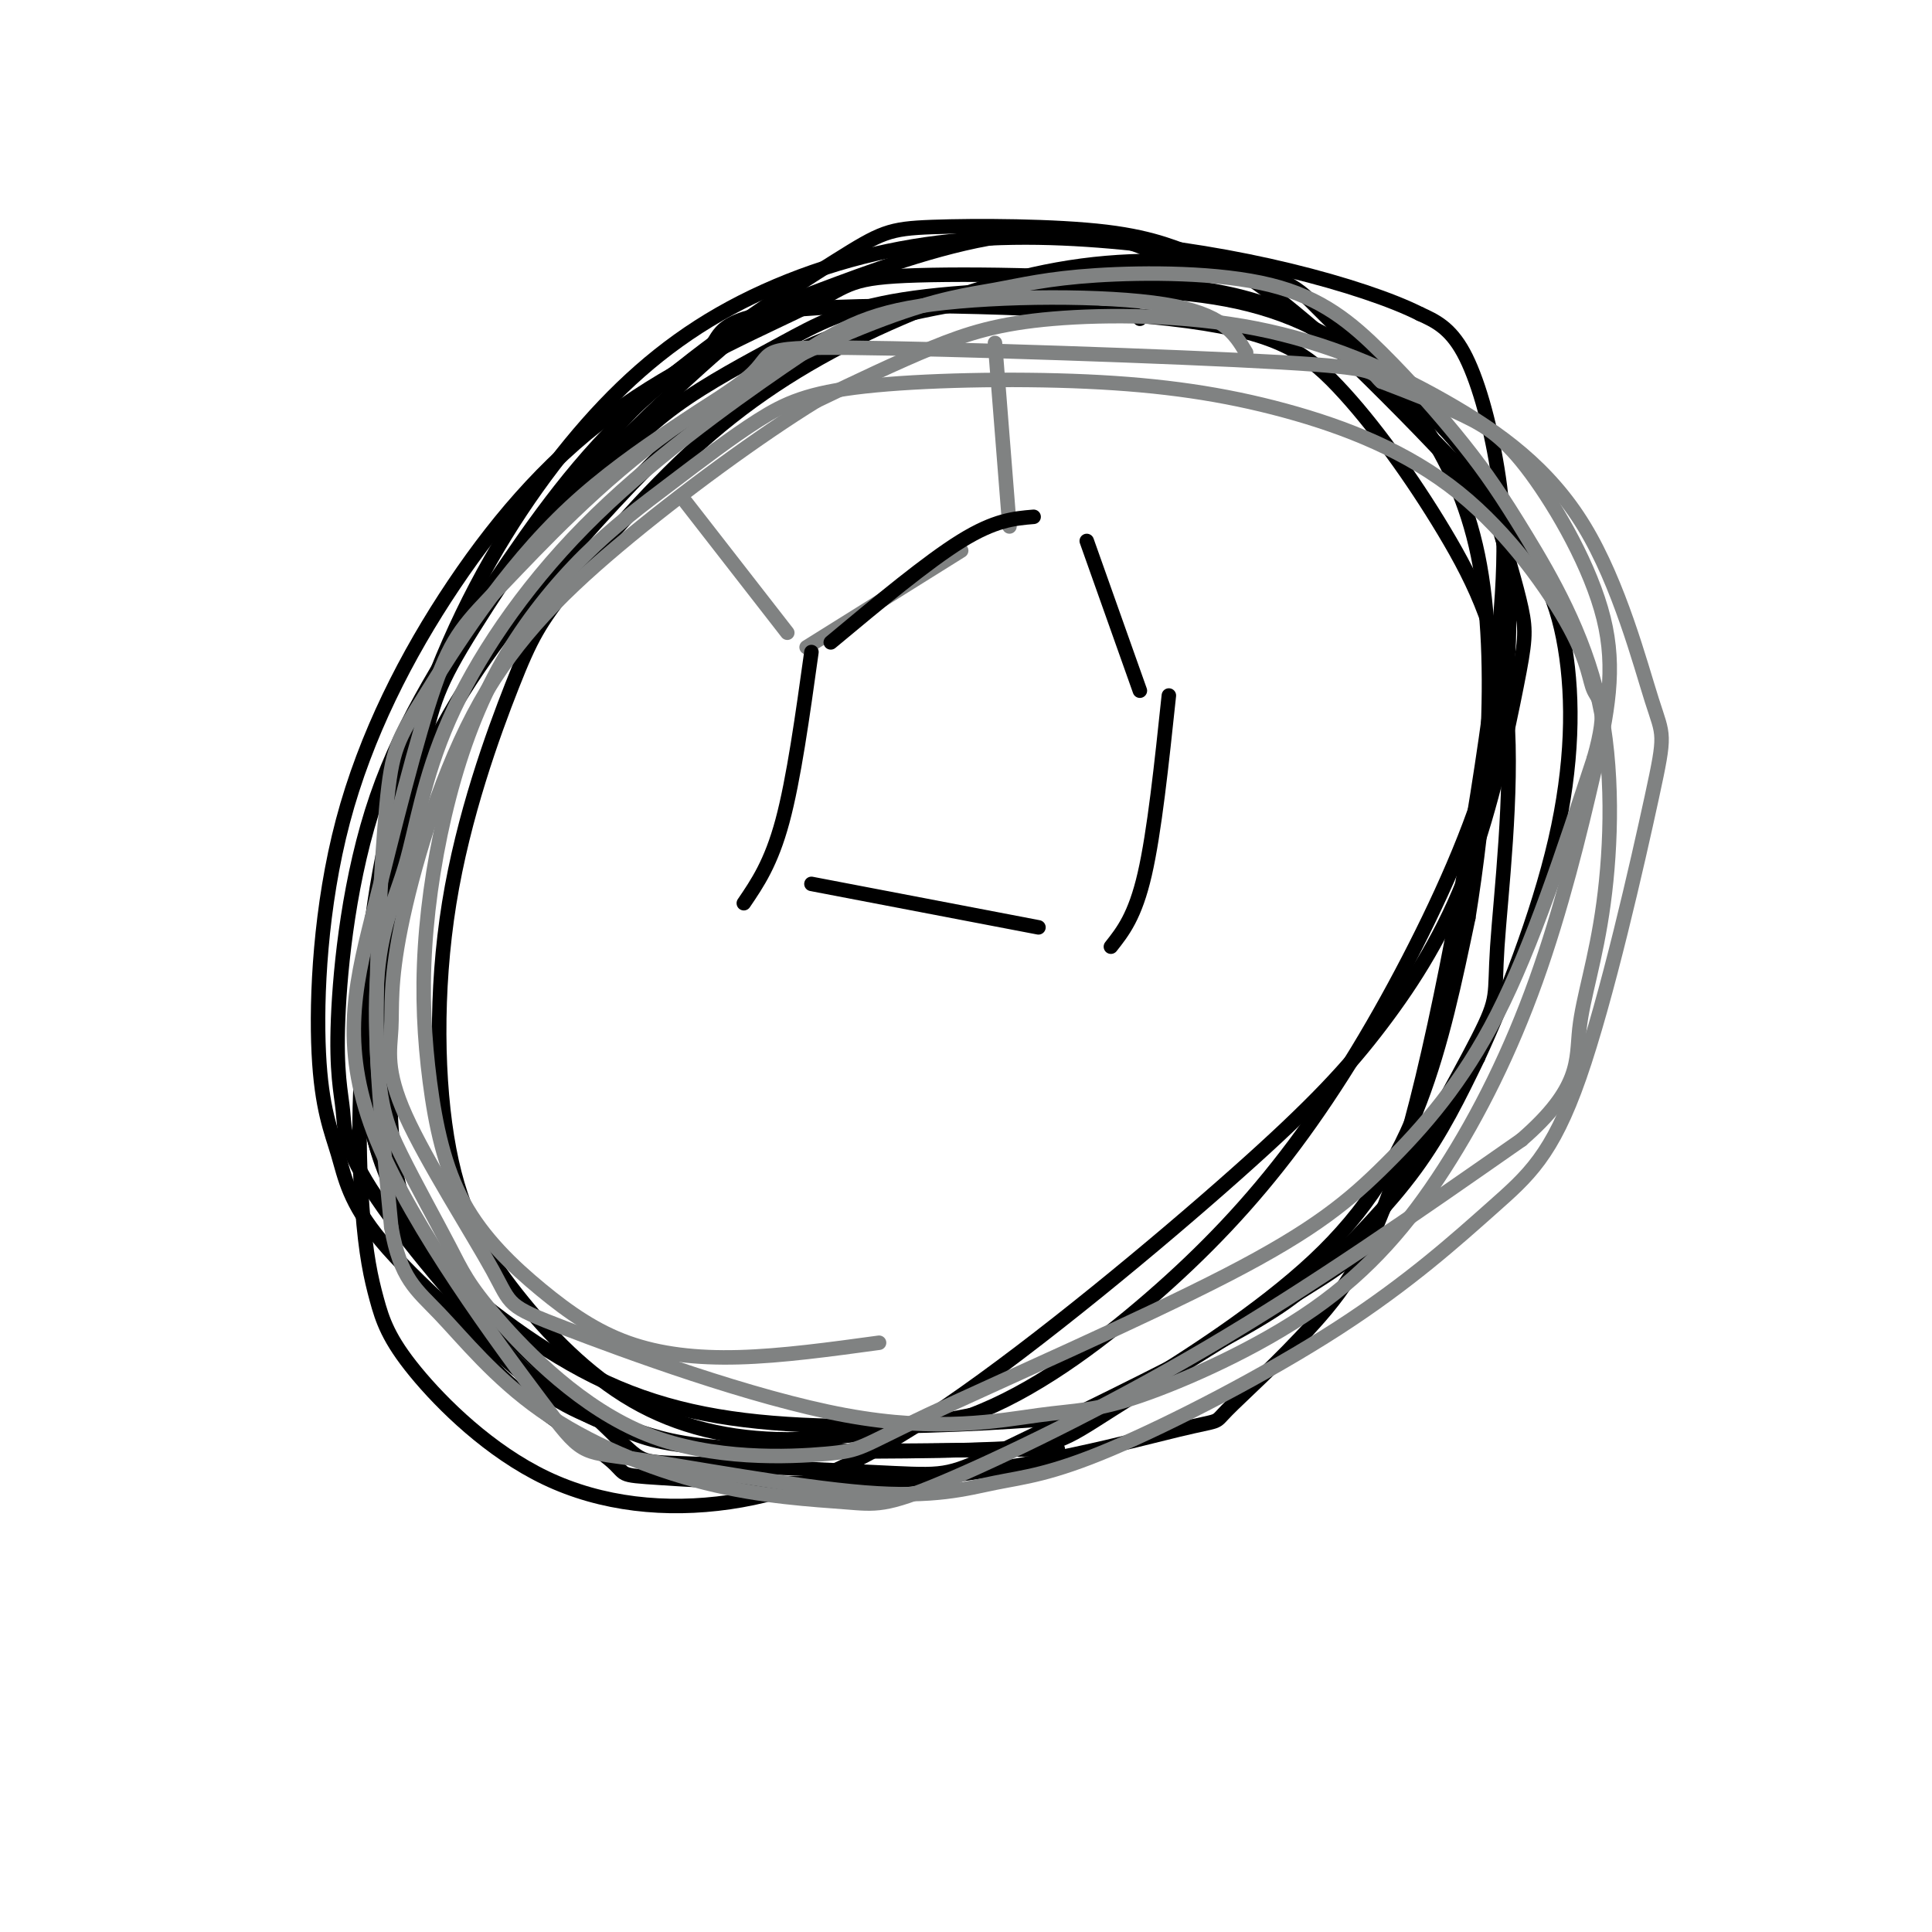
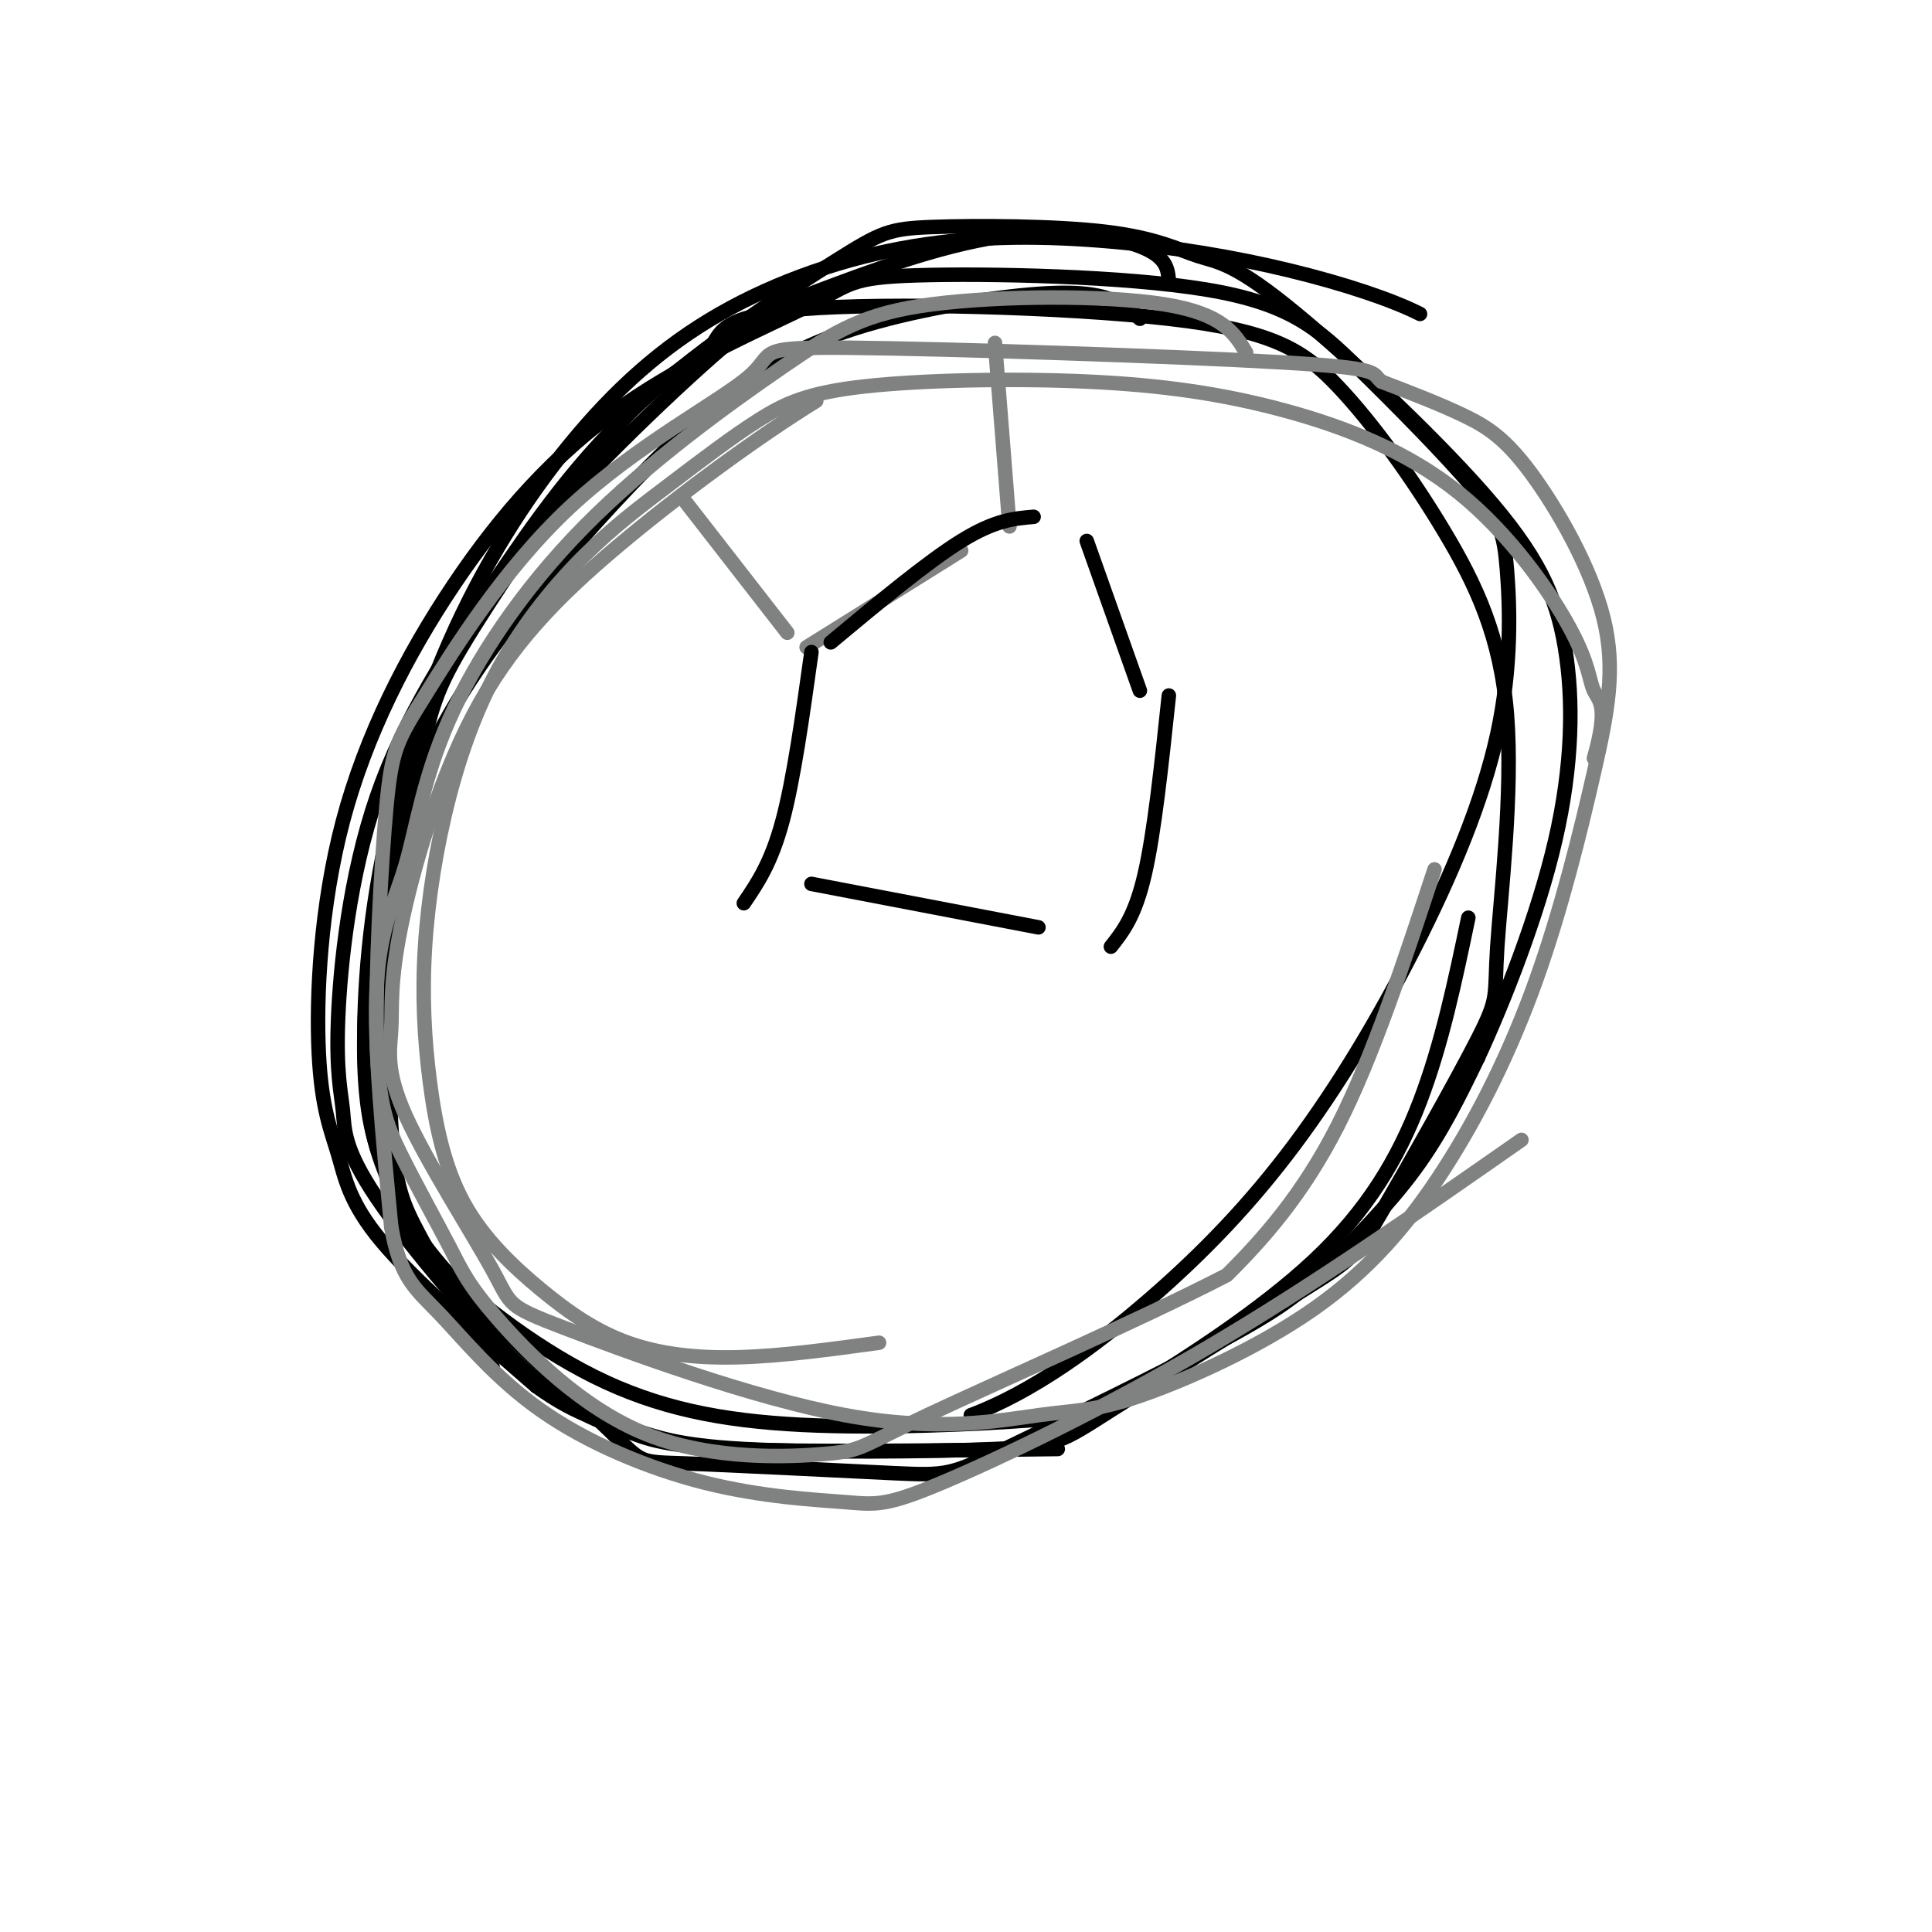
<svg xmlns="http://www.w3.org/2000/svg" viewBox="0 0 400 400" version="1.1">
  <g fill="none" stroke="#000000" stroke-width="3" stroke-linecap="round" stroke-linejoin="round">
    <path d="M236,66c-1.515,-1.450 -3.029,-2.900 -6,-4c-2.971,-1.100 -7.397,-1.849 -17,-1c-9.603,0.849 -24.383,3.298 -36,7c-11.617,3.702 -20.070,8.658 -29,16c-8.930,7.342 -18.335,17.070 -28,28c-9.665,10.930 -19.588,23.061 -27,36c-7.412,12.939 -12.313,26.687 -15,41c-2.687,14.313 -3.161,29.192 -2,39c1.161,9.808 3.956,14.544 6,19c2.044,4.456 3.336,8.631 12,18c8.664,9.369 24.701,23.931 32,31c7.299,7.069 5.859,6.646 16,7c10.141,0.354 31.863,1.485 43,2c11.137,0.515 11.689,0.414 23,-5c11.311,-5.414 33.382,-16.142 46,-23c12.618,-6.858 15.782,-9.846 21,-15c5.218,-5.154 12.491,-12.472 18,-20c5.509,-7.528 9.255,-15.264 13,-23" />
    <path d="M306,219c5.398,-11.684 12.393,-29.392 16,-45c3.607,-15.608 3.825,-29.114 2,-40c-1.825,-10.886 -5.695,-19.153 -17,-32c-11.305,-12.847 -30.046,-30.275 -41,-39c-10.954,-8.725 -14.121,-8.749 -18,-10c-3.879,-1.251 -8.470,-3.730 -19,-5c-10.530,-1.270 -27.000,-1.332 -36,-1c-9.000,0.332 -10.529,1.059 -20,7c-9.471,5.941 -26.884,17.095 -40,29c-13.116,11.905 -21.935,24.562 -31,38c-9.065,13.438 -18.376,27.658 -24,44c-5.624,16.342 -7.561,34.807 -8,46c-0.439,11.193 0.620,15.115 1,19c0.380,3.885 0.080,7.731 7,18c6.920,10.269 21.061,26.959 31,36c9.939,9.041 15.676,10.434 20,12c4.324,1.566 7.235,3.305 22,4c14.765,0.695 41.382,0.348 68,0" />
    <path d="M242,58c-0.264,-2.440 -0.528,-4.880 -6,-7c-5.472,-2.120 -16.153,-3.920 -29,-2c-12.847,1.920 -27.859,7.562 -37,11c-9.141,3.438 -12.410,4.674 -25,16c-12.590,11.326 -34.501,32.744 -46,49c-11.499,16.256 -12.587,27.350 -14,35c-1.413,7.650 -3.152,11.855 -4,25c-0.848,13.145 -0.805,35.231 0,48c0.805,12.769 2.373,16.220 6,23c3.627,6.780 9.314,16.890 15,27" />
-     <path d="M102,283c7.764,8.280 19.674,15.482 24,19c4.326,3.518 1.068,3.354 11,4c9.932,0.646 33.055,2.103 55,0c21.945,-2.103 42.711,-7.767 52,-10c9.289,-2.233 7.099,-1.034 10,-4c2.901,-2.966 10.891,-10.095 18,-18c7.109,-7.905 13.336,-16.585 20,-41c6.664,-24.415 13.766,-64.565 17,-90c3.234,-25.435 2.602,-36.156 1,-46c-1.602,-9.844 -4.172,-18.813 -7,-24c-2.828,-5.187 -5.914,-6.594 -9,-8" />
    <path d="M294,65c-5.784,-2.935 -15.745,-6.271 -27,-9c-11.255,-2.729 -23.805,-4.851 -37,-6c-13.195,-1.149 -27.034,-1.327 -41,1c-13.966,2.327 -28.058,7.158 -40,14c-11.942,6.842 -21.733,15.694 -31,27c-9.267,11.306 -18.008,25.067 -25,41c-6.992,15.933 -12.233,34.037 -15,51c-2.767,16.963 -3.061,32.785 -2,43c1.061,10.215 3.475,14.822 5,19c1.525,4.178 2.160,7.925 9,15c6.840,7.075 19.885,17.477 33,24c13.115,6.523 26.301,9.168 43,10c16.699,0.832 36.911,-0.150 48,-1c11.089,-0.850 13.055,-1.568 22,-7c8.945,-5.432 24.870,-15.578 36,-26c11.130,-10.422 17.466,-21.121 22,-33c4.534,-11.879 7.267,-24.940 10,-38" />
-     <path d="M304,190c3.320,-20.453 6.619,-52.584 2,-75c-4.619,-22.416 -17.156,-35.115 -24,-42c-6.844,-6.885 -7.993,-7.955 -10,-10c-2.007,-2.045 -4.871,-5.065 -13,-7c-8.129,-1.935 -21.523,-2.786 -35,-1c-13.477,1.786 -27.037,6.210 -40,12c-12.963,5.790 -25.328,12.945 -37,23c-11.672,10.055 -22.651,23.009 -29,31c-6.349,7.991 -8.067,11.019 -12,21c-3.933,9.981 -10.082,26.913 -13,45c-2.918,18.087 -2.605,37.327 0,51c2.605,13.673 7.502,21.778 14,30c6.498,8.222 14.596,16.560 24,22c9.404,5.440 20.116,7.983 32,8c11.884,0.017 24.942,-2.491 38,-5" />
    <path d="M201,293c12.774,-4.779 25.708,-14.225 37,-24c11.292,-9.775 20.942,-19.879 30,-32c9.058,-12.121 17.523,-26.258 25,-41c7.477,-14.742 13.966,-30.089 17,-44c3.034,-13.911 2.613,-26.385 2,-34c-0.613,-7.615 -1.417,-10.372 -7,-17c-5.583,-6.628 -15.946,-17.129 -24,-25c-8.054,-7.871 -13.800,-13.112 -31,-16c-17.200,-2.888 -45.854,-3.423 -60,-3c-14.146,0.423 -13.783,1.804 -22,6c-8.217,4.196 -25.012,11.206 -39,21c-13.988,9.794 -25.168,22.370 -35,37c-9.832,14.630 -18.317,31.312 -23,49c-4.683,17.688 -5.565,36.380 -5,48c0.565,11.620 2.575,16.167 4,21c1.425,4.833 2.264,9.952 9,18c6.736,8.048 19.368,19.024 32,30" />
    <path d="M111,287c8.869,6.445 15.041,7.556 20,9c4.959,1.444 8.705,3.220 23,4c14.295,0.780 39.139,0.562 52,0c12.861,-0.562 13.739,-1.469 24,-8c10.261,-6.531 29.904,-18.687 40,-25c10.096,-6.313 10.646,-6.782 16,-16c5.354,-9.218 15.512,-27.185 20,-36c4.488,-8.815 3.305,-8.479 4,-19c0.695,-10.521 3.266,-31.898 2,-48c-1.266,-16.102 -6.371,-26.930 -13,-38c-6.629,-11.070 -14.782,-22.382 -22,-30c-7.218,-7.618 -13.502,-11.543 -35,-14c-21.498,-2.457 -58.212,-3.447 -76,-2c-17.788,1.447 -16.650,5.330 -19,8c-2.350,2.670 -8.186,4.128 -18,15c-9.814,10.872 -23.604,31.158 -31,43c-7.396,11.842 -8.399,15.241 -11,27c-2.601,11.759 -6.801,31.880 -11,52" />
-     <path d="M76,209c-2.063,16.334 -1.721,31.170 -1,41c0.721,9.830 1.820,14.653 3,19c1.180,4.347 2.440,8.219 8,15c5.560,6.781 15.419,16.472 27,22c11.581,5.528 24.884,6.893 38,5c13.116,-1.893 26.047,-7.043 45,-20c18.953,-12.957 43.930,-33.722 60,-48c16.070,-14.278 23.233,-22.071 30,-31c6.767,-8.929 13.139,-18.995 18,-32c4.861,-13.005 8.210,-28.949 10,-38c1.790,-9.051 2.022,-11.207 1,-16c-1.022,-4.793 -3.297,-12.222 -5,-18c-1.703,-5.778 -2.834,-9.906 -9,-17c-6.166,-7.094 -17.367,-17.153 -29,-23c-11.633,-5.847 -23.697,-7.481 -39,-8c-15.303,-0.519 -33.844,0.077 -46,2c-12.156,1.923 -17.927,5.171 -25,9c-7.073,3.829 -15.450,8.237 -22,13c-6.550,4.763 -11.275,9.882 -16,15" />
  </g>
  <g fill="none" stroke="#808282" stroke-width="3" stroke-linecap="round" stroke-linejoin="round">
    <path d="M258,73c-2.413,-4.028 -4.826,-8.057 -17,-10c-12.174,-1.943 -34.108,-1.801 -48,0c-13.892,1.801 -19.743,5.262 -31,13c-11.257,7.738 -27.920,19.753 -41,33c-13.080,13.247 -22.578,27.726 -28,40c-5.422,12.274 -6.767,22.343 -9,30c-2.233,7.657 -5.352,12.902 -6,25c-0.648,12.098 1.176,31.049 3,50" />
    <path d="M81,254c1.892,10.826 5.120,12.891 10,18c4.880,5.109 11.410,13.262 21,20c9.590,6.738 22.241,12.060 34,15c11.759,2.940 22.626,3.500 29,4c6.374,0.500 8.255,0.942 20,-4c11.745,-4.942 33.356,-15.269 55,-28c21.644,-12.731 43.322,-27.865 65,-43" />
-     <path d="M315,236c12.508,-10.836 11.278,-16.425 12,-23c0.722,-6.575 3.395,-14.134 5,-26c1.605,-11.866 2.141,-28.038 -1,-42c-3.141,-13.962 -9.960,-25.716 -15,-34c-5.040,-8.284 -8.300,-13.100 -13,-19c-4.700,-5.900 -10.840,-12.884 -17,-19c-6.160,-6.116 -12.340,-11.365 -23,-14c-10.660,-2.635 -25.801,-2.658 -36,-2c-10.199,0.658 -15.457,1.996 -21,3c-5.543,1.004 -11.372,1.672 -23,6c-11.628,4.328 -29.055,12.315 -44,23c-14.945,10.685 -27.408,24.069 -35,32c-7.592,7.931 -10.312,10.409 -14,21c-3.688,10.591 -8.344,29.296 -13,48" />
-     <path d="M77,190c-3.721,14.730 -6.523,27.555 1,46c7.523,18.445 25.372,42.508 34,54c8.628,11.492 8.035,10.412 19,12c10.965,1.588 33.486,5.844 48,7c14.514,1.156 21.020,-0.790 27,-2c5.980,-1.210 11.435,-1.685 24,-7c12.565,-5.315 32.239,-15.469 47,-25c14.761,-9.531 24.607,-18.439 32,-25c7.393,-6.561 12.333,-10.774 18,-27c5.667,-16.226 12.062,-44.463 15,-58c2.938,-13.537 2.420,-12.373 0,-20c-2.420,-7.627 -6.742,-24.044 -14,-36c-7.258,-11.956 -17.450,-19.452 -29,-26c-11.550,-6.548 -24.457,-12.147 -39,-15c-14.543,-2.853 -30.723,-2.960 -42,-2c-11.277,0.960 -17.651,2.989 -25,6c-7.349,3.011 -15.675,7.006 -24,11" />
    <path d="M169,83c-11.416,7.008 -27.955,19.028 -41,30c-13.045,10.972 -22.596,20.895 -30,35c-7.404,14.105 -12.660,32.393 -15,44c-2.340,11.607 -1.763,16.533 -2,21c-0.237,4.467 -1.289,8.475 3,18c4.289,9.525 13.918,24.567 18,32c4.082,7.433 2.617,7.255 15,12c12.383,4.745 38.613,14.412 58,18c19.387,3.588 31.930,1.098 40,0c8.070,-1.098 11.665,-0.804 21,-4c9.335,-3.196 24.408,-9.882 36,-18c11.592,-8.118 19.701,-17.667 27,-29c7.299,-11.333 13.788,-24.451 19,-39c5.212,-14.549 9.148,-30.528 12,-43c2.852,-12.472 4.620,-21.436 2,-32c-2.620,-10.564 -9.628,-22.729 -15,-30c-5.372,-7.271 -9.106,-9.649 -14,-12c-4.894,-2.351 -10.947,-4.676 -17,-7" />
-     <path d="M286,79c-2.198,-1.785 0.807,-2.747 -21,-4c-21.807,-1.253 -68.426,-2.795 -89,-3c-20.574,-0.205 -15.102,0.929 -21,6c-5.898,5.071 -23.164,14.081 -37,27c-13.836,12.919 -24.242,29.748 -30,39c-5.758,9.252 -6.869,10.928 -8,23c-1.131,12.072 -2.282,34.539 -2,48c0.282,13.461 1.996,17.916 5,24c3.004,6.084 7.296,13.796 10,19c2.704,5.204 3.819,7.899 10,15c6.181,7.101 17.428,18.609 31,24c13.572,5.391 29.468,4.666 37,4c7.532,-0.666 6.701,-1.272 21,-8c14.299,-6.728 43.730,-19.576 62,-29c18.270,-9.424 25.380,-15.422 33,-23c7.620,-7.578 15.748,-16.737 23,-31c7.252,-14.263 13.626,-33.632 20,-53" />
+     <path d="M286,79c-2.198,-1.785 0.807,-2.747 -21,-4c-21.807,-1.253 -68.426,-2.795 -89,-3c-20.574,-0.205 -15.102,0.929 -21,6c-5.898,5.071 -23.164,14.081 -37,27c-13.836,12.919 -24.242,29.748 -30,39c-5.758,9.252 -6.869,10.928 -8,23c-1.131,12.072 -2.282,34.539 -2,48c0.282,13.461 1.996,17.916 5,24c3.004,6.084 7.296,13.796 10,19c2.704,5.204 3.819,7.899 10,15c6.181,7.101 17.428,18.609 31,24c13.572,5.391 29.468,4.666 37,4c7.532,-0.666 6.701,-1.272 21,-8c14.299,-6.728 43.730,-19.576 62,-29c7.620,-7.578 15.748,-16.737 23,-31c7.252,-14.263 13.626,-33.632 20,-53" />
    <path d="M330,157c3.145,-10.969 1.009,-11.893 0,-14c-1.009,-2.107 -0.889,-5.399 -5,-13c-4.111,-7.601 -12.453,-19.513 -23,-28c-10.547,-8.487 -23.299,-13.550 -36,-17c-12.701,-3.450 -25.350,-5.288 -41,-6c-15.650,-0.712 -34.299,-0.298 -46,1c-11.701,1.298 -16.453,3.481 -22,7c-5.547,3.519 -11.890,8.374 -18,13c-6.110,4.626 -11.987,9.025 -18,15c-6.013,5.975 -12.161,13.528 -17,22c-4.839,8.472 -8.368,17.864 -11,28c-2.632,10.136 -4.368,21.016 -5,31c-0.632,9.984 -0.159,19.074 1,28c1.159,8.926 3.004,17.690 7,25c3.996,7.310 10.143,13.166 16,18c5.857,4.834 11.423,8.648 18,11c6.577,2.352 14.165,3.244 23,3c8.835,-0.244 18.918,-1.622 29,-3" />
    <path d="M142,104c0.000,0.000 21.000,27.000 21,27" />
    <path d="M206,71c0.000,0.000 3.000,38.000 3,38" />
    <path d="M167,134c0.000,0.000 32.000,-20.000 32,-20" />
  </g>
  <g fill="none" stroke="#000000" stroke-width="3" stroke-linecap="round" stroke-linejoin="round">
    <path d="M214,107c-4.000,0.333 -8.000,0.667 -15,5c-7.000,4.333 -17.000,12.667 -27,21" />
    <path d="M168,135c-1.833,13.167 -3.667,26.333 -6,35c-2.333,8.667 -5.167,12.833 -8,17" />
    <path d="M225,112c0.000,0.000 11.000,31.000 11,31" />
    <path d="M242,144c-1.500,14.167 -3.000,28.333 -5,37c-2.000,8.667 -4.500,11.833 -7,15" />
    <path d="M168,183c0.000,0.000 47.000,9.000 47,9" />
  </g>
</svg>